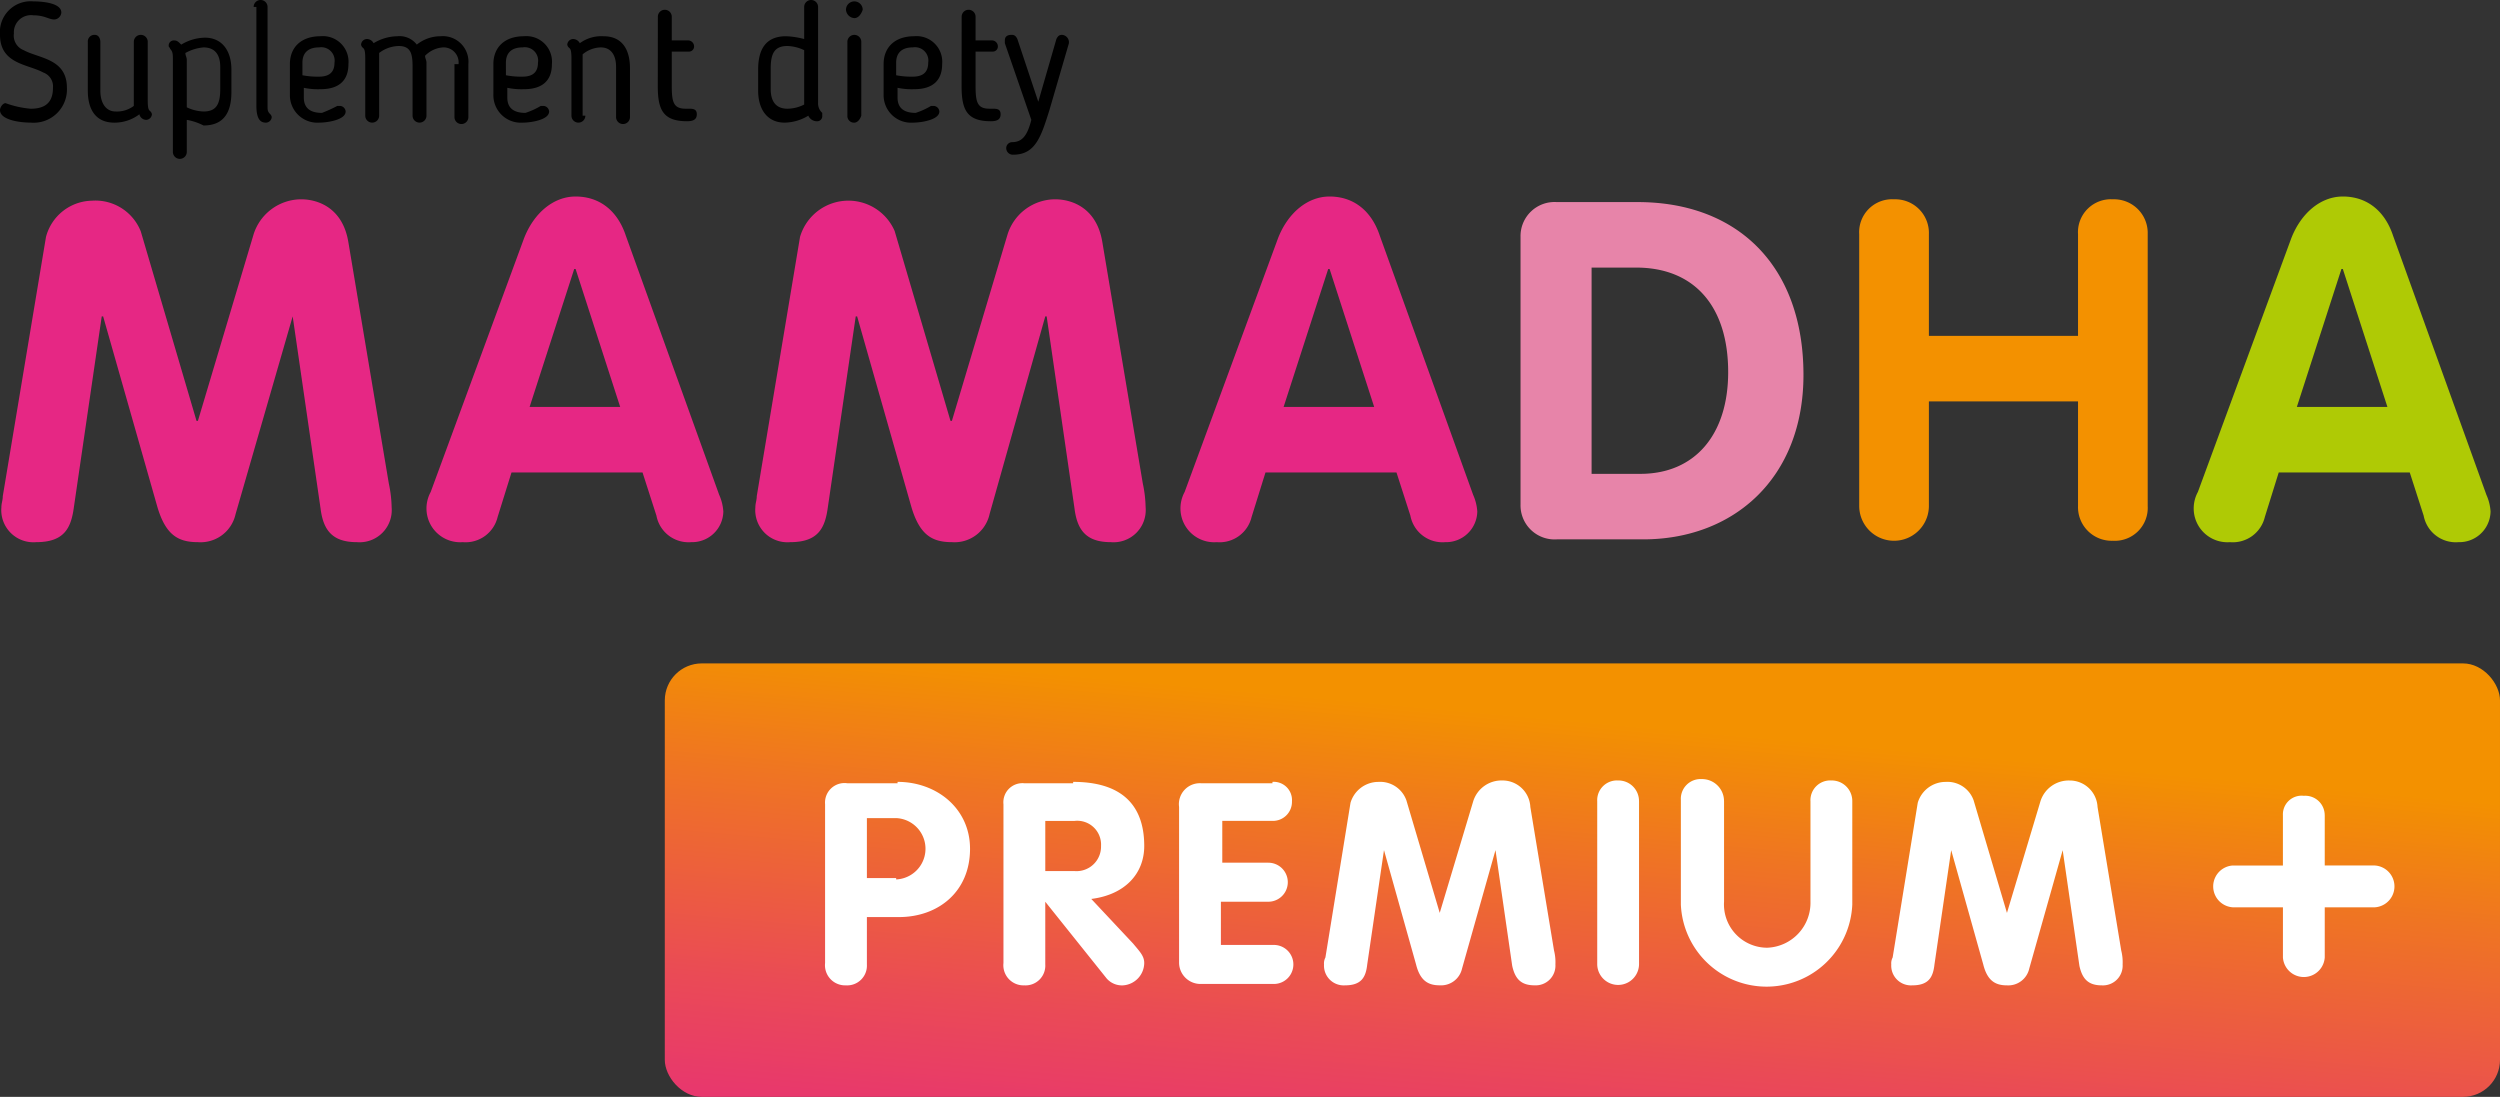
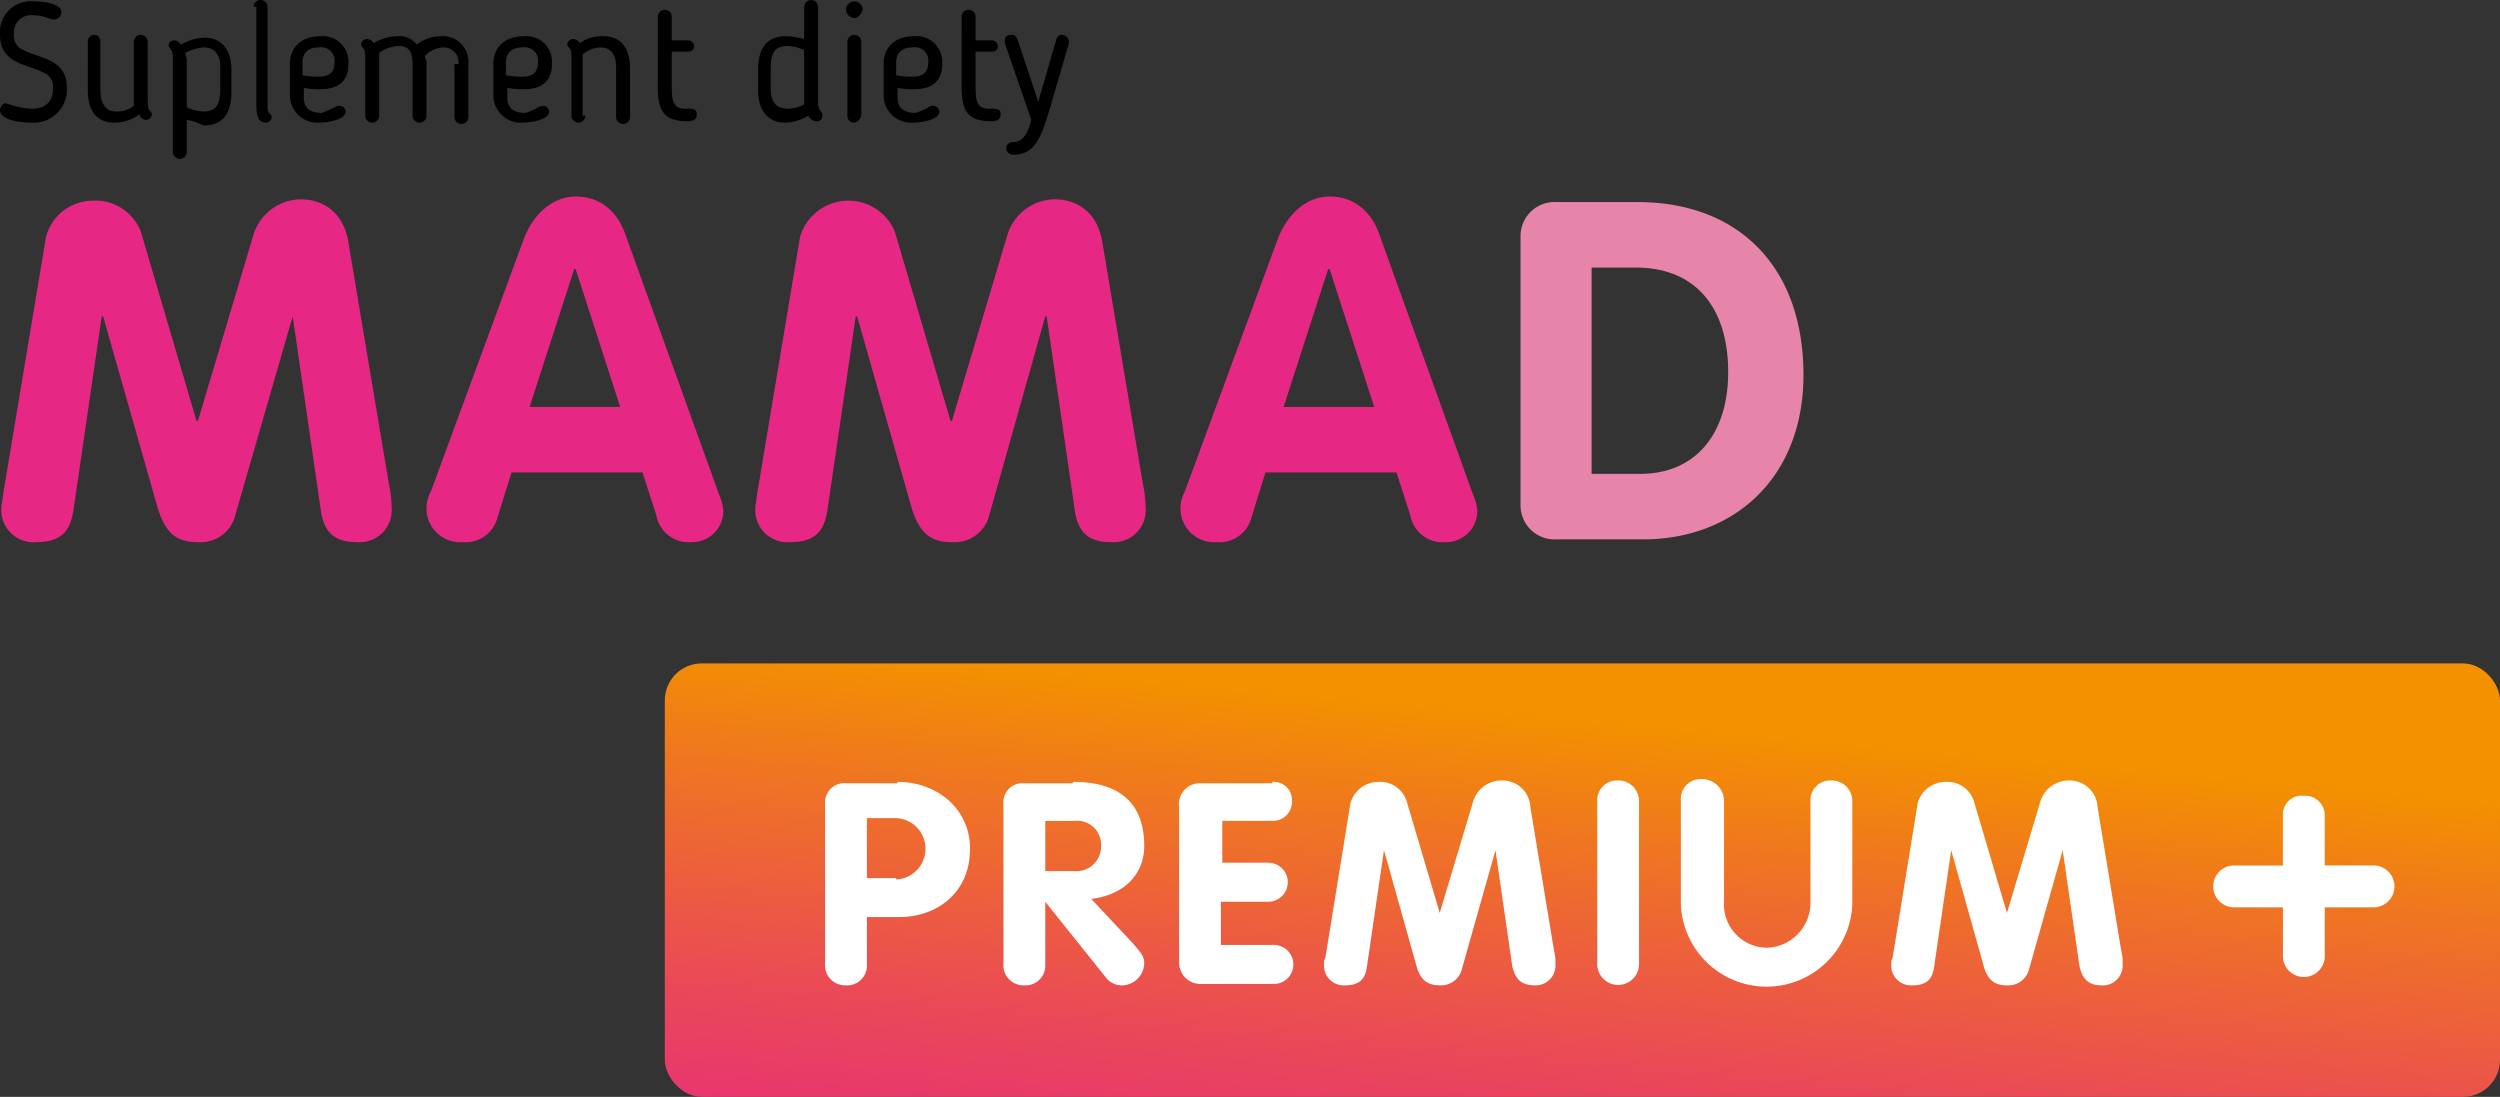
<svg xmlns="http://www.w3.org/2000/svg" id="logo_mamadha" width="287.678" height="126.216" viewBox="0 0 287.678 126.216">
  <rect x="0" y="0" width="287.678" height="126.216" fill="#333333" stroke="none" />
  <defs>
    <linearGradient id="linear-gradient" x1="0.022" y1="1.764" x2="0.87" y2="-0.479" gradientUnits="objectBoundingBox">
      <stop offset="0.183" stop-color="#e62783" />
      <stop offset="0.262" stop-color="#e73076" />
      <stop offset="0.404" stop-color="#ea4a56" />
      <stop offset="0.592" stop-color="#ef7423" />
      <stop offset="0.707" stop-color="#f39100" />
    </linearGradient>
  </defs>
  <path id="Path_2782" data-name="Path 2782" d="M16.138,18.109l6.415,21.811h.16l6.415-21.49a5.766,5.766,0,0,1,5.453-4.009c1.925,0,4.811.962,5.453,4.972l4.651,27.745a14.124,14.124,0,0,1,.321,2.726A3.7,3.7,0,0,1,41,53.873c-2.726,0-3.849-1.283-4.17-3.849L33.619,27.892,27.043,50.666a4.118,4.118,0,0,1-4.33,3.208c-2.245,0-3.689-.8-4.651-4.009L11.807,27.892h-.16L8.44,49.864c-.321,2.406-1.123,4.009-4.33,4.009A3.7,3.7,0,0,1,.1,49.864c0-.481.16-.8.16-1.283l4.972-29.83a5.582,5.582,0,0,1,5.292-4.17A5.613,5.613,0,0,1,16.138,18.109ZM49.015,50.024A3.954,3.954,0,0,1,49.5,48.1L60.241,18.911c1.123-2.887,3.368-4.811,5.934-4.811,2.726,0,4.811,1.6,5.774,4.491L82.694,48.42a5.545,5.545,0,0,1,.481,1.925,3.593,3.593,0,0,1-3.689,3.528,3.761,3.761,0,0,1-4.009-3.047l-1.6-4.972H58.8l-1.6,5.132a3.786,3.786,0,0,1-4.009,2.887A3.884,3.884,0,0,1,49.015,50.024ZM60.882,38.317H71.307L66.175,22.44h-.16ZM102.9,18.109l6.415,21.811h.16l6.415-21.49a5.766,5.766,0,0,1,5.453-4.009c1.925,0,4.811.962,5.453,4.972l4.651,27.745a14.123,14.123,0,0,1,.321,2.726,3.7,3.7,0,0,1-4.009,4.009c-2.726,0-3.849-1.283-4.17-3.849l-3.208-22.132h-.16l-6.415,22.773a4.118,4.118,0,0,1-4.33,3.208c-2.245,0-3.689-.8-4.651-4.009L98.571,27.892h-.16L95.2,49.864c-.321,2.406-1.123,4.009-4.33,4.009a3.7,3.7,0,0,1-4.009-4.009c0-.481.16-.8.16-1.283L92,18.751a5.8,5.8,0,0,1,10.906-.642Zm32.877,31.915a3.954,3.954,0,0,1,.481-1.925L147,18.911c1.123-2.887,3.368-4.811,5.934-4.811,2.726,0,4.811,1.6,5.774,4.491l10.745,29.83a5.545,5.545,0,0,1,.481,1.925,3.593,3.593,0,0,1-3.689,3.528,3.76,3.76,0,0,1-4.009-3.047l-1.6-4.972H145.561l-1.6,5.132a3.786,3.786,0,0,1-4.009,2.887A3.884,3.884,0,0,1,135.778,50.024Zm11.868-11.707H158.07L152.938,22.44h-.16Z" transform="translate(0.06 8.513)" fill="#e62784" />
  <path id="Path_2783" data-name="Path 2783" d="M122.572,14.5c11.547,0,19.085,7.377,19.085,19.887,0,11.868-8.019,18.924-18.443,18.924H113.27A3.917,3.917,0,0,1,109.1,49.3V18.509a3.917,3.917,0,0,1,4.17-4.009Zm.321,31.273c6.255,0,10.1-4.491,10.1-11.707,0-7.7-4.009-12.028-10.585-12.028h-5.132V45.773Z" transform="translate(65.87 8.754)" fill="#e784a9" />
-   <path id="Path_2784" data-name="Path 2784" d="M141.419,18.309V30.017h17.16V18.309a3.788,3.788,0,0,1,4.009-4.009,3.875,3.875,0,0,1,4.009,4.009V49.583a3.788,3.788,0,0,1-4.009,4.009,3.875,3.875,0,0,1-4.009-4.009V37.554h-17.16V49.583a4.009,4.009,0,0,1-8.019,0V18.309a3.788,3.788,0,0,1,4.009-4.009A3.875,3.875,0,0,1,141.419,18.309Z" transform="translate(80.541 8.634)" fill="#f39100" />
-   <path id="Path_2785" data-name="Path 2785" d="M157.4,50.024a3.954,3.954,0,0,1,.481-1.925l10.745-29.188c1.123-2.887,3.368-4.811,5.934-4.811,2.726,0,4.811,1.6,5.774,4.491l10.745,29.83a5.545,5.545,0,0,1,.481,1.925,3.593,3.593,0,0,1-3.689,3.528,3.761,3.761,0,0,1-4.009-3.047l-1.6-4.972H167.183l-1.6,5.132a3.786,3.786,0,0,1-4.009,2.887A3.884,3.884,0,0,1,157.4,50.024Zm11.868-11.707h10.424L174.56,22.44h-.16Z" transform="translate(95.032 8.513)" fill="#afca05" />
  <g id="Group_6617" data-name="Group 6617">
    <path id="Path_2786" data-name="Path 2786" d="M4.972,8.34C3.208,7.377,0,7.377,0,4.009A3.541,3.541,0,0,1,3.849.16c.962,0,3.208.16,3.208,1.283a.859.859,0,0,1-.8.8c-.642,0-1.123-.481-2.406-.481A1.973,1.973,0,0,0,1.6,3.849,1.79,1.79,0,0,0,2.726,5.774C4.491,6.736,7.7,6.736,7.7,10.1a3.831,3.831,0,0,1-4.17,4.009C2.245,14.113,0,13.792,0,12.67c0-.321.321-.8.642-.8a11.1,11.1,0,0,0,2.887.642c1.764,0,2.566-.8,2.566-2.406A1.7,1.7,0,0,0,4.972,8.34ZM15.4,4.811a.8.8,0,0,1,1.6,0v6.736c0,1.123.16,1.123.321,1.283a.56.56,0,0,1,.16.321.69.69,0,0,1-.642.642.818.818,0,0,1-.8-.642,4.721,4.721,0,0,1-2.887.962c-2.085,0-3.047-1.443-3.047-3.689V4.811a.758.758,0,0,1,.8-.8c.481,0,.642.481.642.8v5.613c0,1.443.642,2.406,1.764,2.406a3.223,3.223,0,0,0,2.085-.642Zm6.094,8.981v3.689a.8.8,0,1,1-1.6,0V6.9c0-.642,0-.962-.321-1.283,0-.16-.16-.16-.16-.321a.587.587,0,0,1,.642-.642c.321,0,.481.16.8.481a5.406,5.406,0,0,1,2.726-.8c1.925,0,3.047,1.443,3.047,3.689v2.566c0,2.245-.8,3.849-3.208,3.849A6.791,6.791,0,0,0,21.49,13.792Zm0-1.443a4.832,4.832,0,0,0,1.925.481c1.443,0,1.925-.8,1.925-2.566V7.7c0-1.443-.642-2.245-1.925-2.245a5.226,5.226,0,0,0-2.085.642c0,.321.16.481.16.8ZM29.188.8a.8.8,0,1,1,1.6,0V12.189c0,.481,0,.642.321.962a.56.56,0,0,1,.16.321.69.69,0,0,1-.642.642c-.481,0-1.123-.16-1.123-1.925V.8Zm9.623,11.387h.321a.69.69,0,0,1,.642.642c0,.962-2.085,1.283-3.047,1.283a3.161,3.161,0,0,1-3.368-3.208V7.377c0-1.925,1.283-3.208,3.528-3.208a2.95,2.95,0,0,1,3.208,3.208c0,1.764-.962,2.887-3.208,2.887a7.808,7.808,0,0,1-1.925-.16v1.123c0,1.123.642,1.764,2.085,1.764A15.626,15.626,0,0,0,38.811,12.189ZM36.726,5.453c-1.283,0-1.925.642-1.925,1.764V8.66a9.2,9.2,0,0,0,1.925.16c1.443,0,1.764-.8,1.764-1.6A1.538,1.538,0,0,0,36.726,5.453ZM52.764,7.377A1.729,1.729,0,0,0,51,5.453a3.181,3.181,0,0,0-2.085.962c0,.321.16.481.16.8v6.094a.8.8,0,1,1-1.6,0V7.7c0-1.443-.16-2.406-1.6-2.406a3.832,3.832,0,0,0-2.245.8v7.217a.8.8,0,1,1-1.6,0V6.736c0-1.123-.16-1.123-.321-1.283a.56.56,0,0,1-.16-.321.69.69,0,0,1,.642-.642.882.882,0,0,1,.8.481,5.406,5.406,0,0,1,2.726-.8,2.5,2.5,0,0,1,2.245.962,4.355,4.355,0,0,1,2.726-.962,2.95,2.95,0,0,1,3.208,3.208v6.094a.8.8,0,1,1-1.6,0V7.377Zm9.462,4.811h.321a.69.69,0,0,1,.642.642c0,.962-2.085,1.283-3.047,1.283a3.161,3.161,0,0,1-3.368-3.208V7.377c0-1.925,1.283-3.208,3.528-3.208a2.95,2.95,0,0,1,3.208,3.208c0,1.764-.962,2.887-3.208,2.887a7.808,7.808,0,0,1-1.925-.16v1.123c0,1.123.641,1.764,2.085,1.764A8.6,8.6,0,0,0,62.226,12.189ZM60.141,5.453c-1.283,0-1.925.642-1.925,1.764V8.66a9.2,9.2,0,0,0,1.925.16c1.443,0,1.764-.8,1.764-1.6A1.538,1.538,0,0,0,60.141,5.453Zm7.217,7.858a.8.8,0,0,1-1.6,0V6.736c0-1.123-.16-1.123-.321-1.283a.56.56,0,0,1-.16-.321.69.69,0,0,1,.642-.642.882.882,0,0,1,.8.481,4.2,4.2,0,0,1,2.726-.8c2.085,0,3.047,1.443,3.047,3.689v5.613a.8.8,0,1,1-1.6,0V7.7c0-1.443-.642-2.245-1.764-2.245a3.378,3.378,0,0,0-2.085.8v7.057ZM75.7,1.925a.8.8,0,0,1,1.6,0V4.651h1.925a.69.69,0,0,1,.642.642.587.587,0,0,1-.642.642H77.3V9.783c0,1.925.16,2.726,1.6,2.726h.321c.481,0,.962,0,.962.642s-.481.8-1.123.8c-2.726,0-3.368-1.283-3.368-4.009ZM92.537,4.491V.8a.8.8,0,1,1,1.6,0V11.868a1.456,1.456,0,0,0,.481,1.123v.321a.587.587,0,0,1-.642.642,1.083,1.083,0,0,1-.962-.642,5.406,5.406,0,0,1-2.726.8c-1.925,0-3.047-1.443-3.047-3.689V8.019c0-2.245.8-3.849,3.208-3.849A9.386,9.386,0,0,1,92.537,4.491Zm0,1.283a4.832,4.832,0,0,0-1.925-.481c-1.443,0-1.925.8-1.925,2.566v2.406c0,1.443.642,2.245,1.925,2.245a4.27,4.27,0,0,0,1.925-.481ZM98.31,2.085a1.035,1.035,0,0,1-.962-.962.962.962,0,0,1,1.925,0C99.112,1.6,98.792,2.085,98.31,2.085Zm0,12.028a.758.758,0,0,1-.8-.8v-8.5a.8.8,0,0,1,1.6,0v8.5C98.952,13.792,98.631,14.113,98.31,14.113Zm8.821-1.925h.321a.69.69,0,0,1,.642.642c0,.962-2.085,1.283-3.047,1.283a3.16,3.16,0,0,1-3.368-3.208V7.377c0-1.925,1.283-3.208,3.528-3.208a2.95,2.95,0,0,1,3.208,3.208c0,1.764-.962,2.887-3.208,2.887a7.808,7.808,0,0,1-1.925-.16v1.123c0,1.123.641,1.764,2.085,1.764A8.6,8.6,0,0,0,107.131,12.189Zm-2.085-6.736c-1.283,0-1.924.642-1.924,1.764V8.66a9.2,9.2,0,0,0,1.924.16c1.443,0,1.764-.8,1.764-1.6A1.538,1.538,0,0,0,105.046,5.453Zm5.613-3.528a.8.8,0,0,1,1.6,0V4.651h1.924a.69.69,0,0,1,.642.642.587.587,0,0,1-.642.642h-1.924V9.783c0,1.925.16,2.726,1.6,2.726h.321c.481,0,.962,0,.962.642s-.481.8-1.123.8c-2.726,0-3.368-1.283-3.368-4.009Zm10.1,10.745c-.962,3.047-1.6,5.132-4.17,5.132a.758.758,0,0,1-.8-.8.69.69,0,0,1,.642-.642c1.123,0,1.764-.642,2.245-2.566l-3.047-8.821V4.651c0-.481.321-.642.8-.642.321,0,.481.16.641.481l2.406,7.217,2.085-7.217c.16-.321.321-.481.642-.481a.859.859,0,0,1,.8.8v.16Z" />
  </g>
  <rect id="Rectangle_1386" data-name="Rectangle 1386" width="211.178" height="49.877" rx="4.257" transform="translate(76.499 76.339)" fill="url(#linear-gradient)" />
  <g id="Group_6618" data-name="Group 6618" transform="translate(94.943 89.65)">
    <path id="Path_2787" data-name="Path 2787" d="M67.54,56.221c4.491,0,8.34,3.047,8.34,7.7,0,4.972-3.689,7.858-8.179,7.858H64.011V77.23a2.273,2.273,0,0,1-2.406,2.406A2.319,2.319,0,0,1,59.2,77.07V58.787a2.244,2.244,0,0,1,2.566-2.406H67.54Zm-.16,11.226a3.532,3.532,0,0,0,0-7.057H64.011v6.9h3.368ZM87.747,56.221c5.292,0,8.179,2.406,8.179,7.377,0,3.208-2.245,5.613-6.094,6.094l4.811,5.132c.8.962,1.283,1.443,1.283,2.245a2.614,2.614,0,0,1-2.406,2.566,2.336,2.336,0,0,1-1.925-.8l-7.057-8.821V77.23a2.273,2.273,0,0,1-2.406,2.406,2.319,2.319,0,0,1-2.406-2.566V58.787a2.194,2.194,0,0,1,2.406-2.406h5.613Zm.16,10.264A2.822,2.822,0,0,0,90.954,63.6a2.742,2.742,0,0,0-3.047-2.887H84.539v5.774Zm22.773-10.264a2.1,2.1,0,0,1,2.245,2.245,2.192,2.192,0,0,1-2.245,2.245h-5.774v4.811H110.2a2.245,2.245,0,1,1,0,4.491h-5.453v4.972h6.094a2.245,2.245,0,1,1,0,4.491h-8.5a2.467,2.467,0,0,1-2.406-2.406V59.108a2.41,2.41,0,0,1,2.566-2.726h8.179Zm15.4,2.085,3.849,12.99,3.849-12.83a3.411,3.411,0,0,1,3.368-2.406,3.2,3.2,0,0,1,3.208,3.047l2.726,16.519a5.456,5.456,0,0,1,.16,1.6,2.27,2.27,0,0,1-2.406,2.406c-1.6,0-2.245-.8-2.566-2.245l-1.924-13.311-3.849,13.632a2.472,2.472,0,0,1-2.566,1.924c-1.283,0-2.245-.481-2.726-2.406l-3.689-13.151L121.586,77.23c-.16,1.443-.642,2.406-2.566,2.406a2.27,2.27,0,0,1-2.406-2.406,1.446,1.446,0,0,1,.16-.8l2.887-17.8a3.348,3.348,0,0,1,3.208-2.406A3.2,3.2,0,0,1,126.077,58.306Zm26.783.16V77.23a2.406,2.406,0,0,1-4.811,0V58.466a2.273,2.273,0,0,1,2.406-2.406A2.362,2.362,0,0,1,152.86,58.466Zm9.783,0V70.013a4.978,4.978,0,0,0,4.972,5.292,5.171,5.171,0,0,0,4.972-5.292V58.466a2.273,2.273,0,0,1,2.406-2.406,2.362,2.362,0,0,1,2.406,2.406V70.334a9.872,9.872,0,0,1-19.726,0V58.306a2.273,2.273,0,0,1,2.406-2.406A2.53,2.53,0,0,1,162.642,58.466Zm28.707-.16L195.2,71.3l3.849-12.83a3.411,3.411,0,0,1,3.368-2.406,3.2,3.2,0,0,1,3.207,3.047l2.726,16.519a5.456,5.456,0,0,1,.16,1.6,2.27,2.27,0,0,1-2.406,2.406c-1.6,0-2.245-.8-2.566-2.245l-1.925-13.311-3.849,13.632a2.472,2.472,0,0,1-2.566,1.924c-1.283,0-2.245-.481-2.726-2.406l-3.689-13.151L186.859,77.23c-.16,1.443-.642,2.406-2.566,2.406a2.27,2.27,0,0,1-2.406-2.406,1.446,1.446,0,0,1,.16-.8l2.887-17.8a3.348,3.348,0,0,1,3.208-2.406A3.2,3.2,0,0,1,191.35,58.306Zm40.415,1.764v5.774h5.774a2.411,2.411,0,0,1,0,4.811h-5.774v5.774a2.411,2.411,0,0,1-4.811,0V70.655H221.18a2.411,2.411,0,0,1,0-4.811h5.774V60.07a2.152,2.152,0,0,1,2.406-2.245A2.236,2.236,0,0,1,231.764,60.07Z" transform="translate(-59.2 -55.9)" fill="#fff" />
  </g>
</svg>